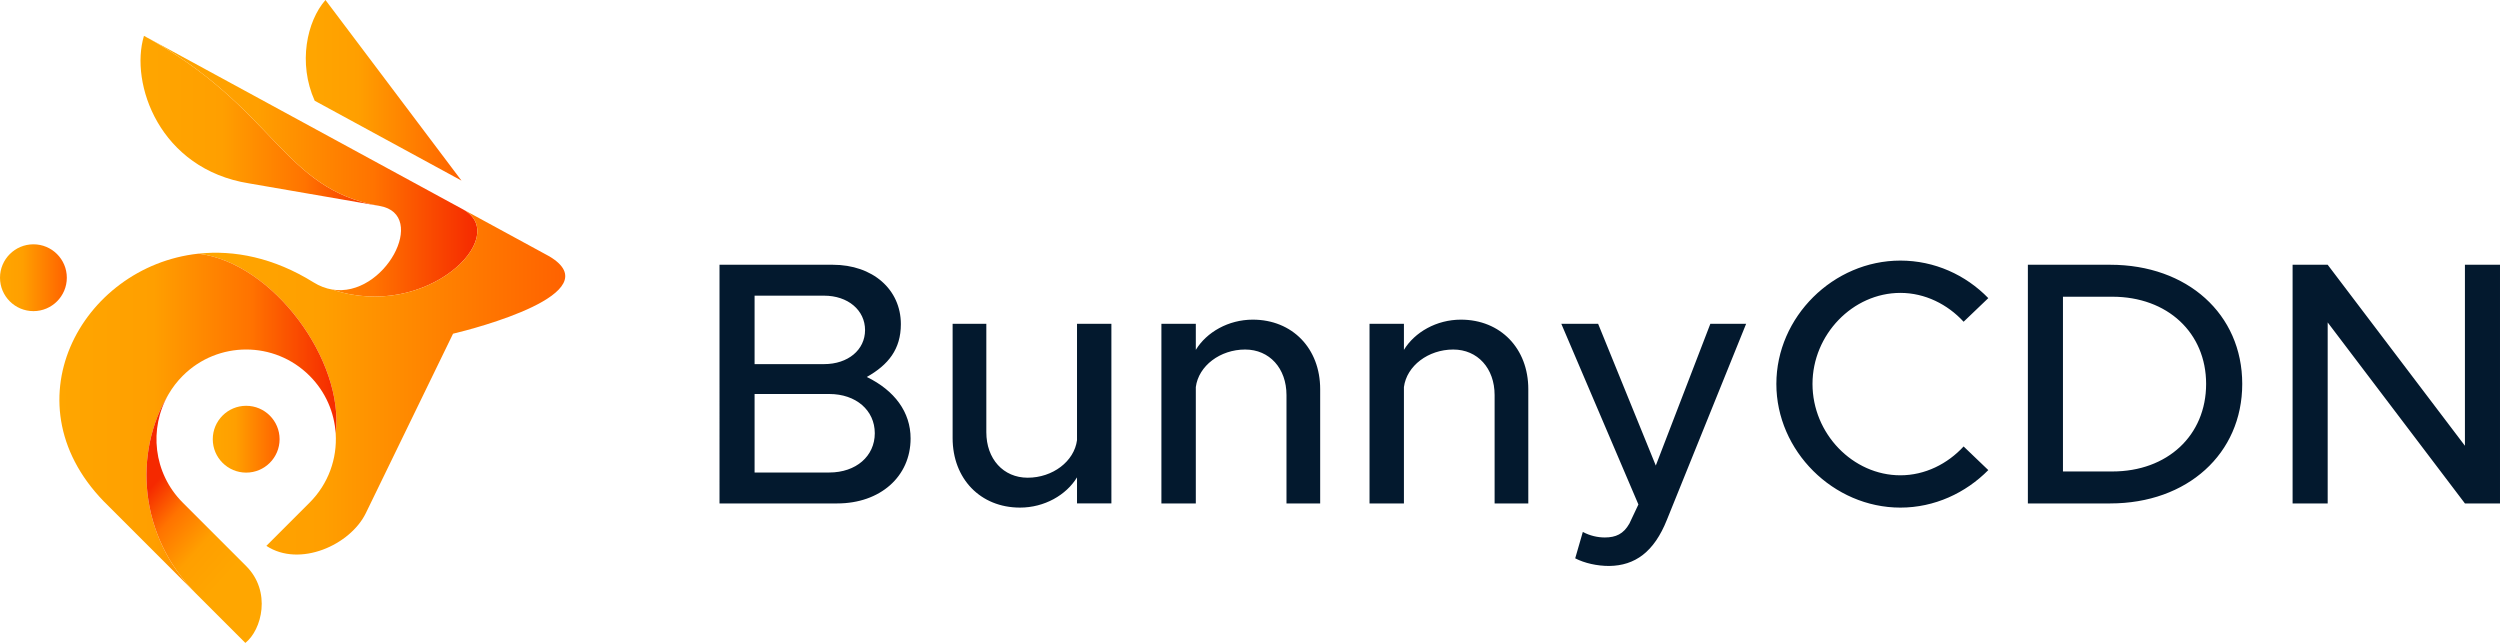
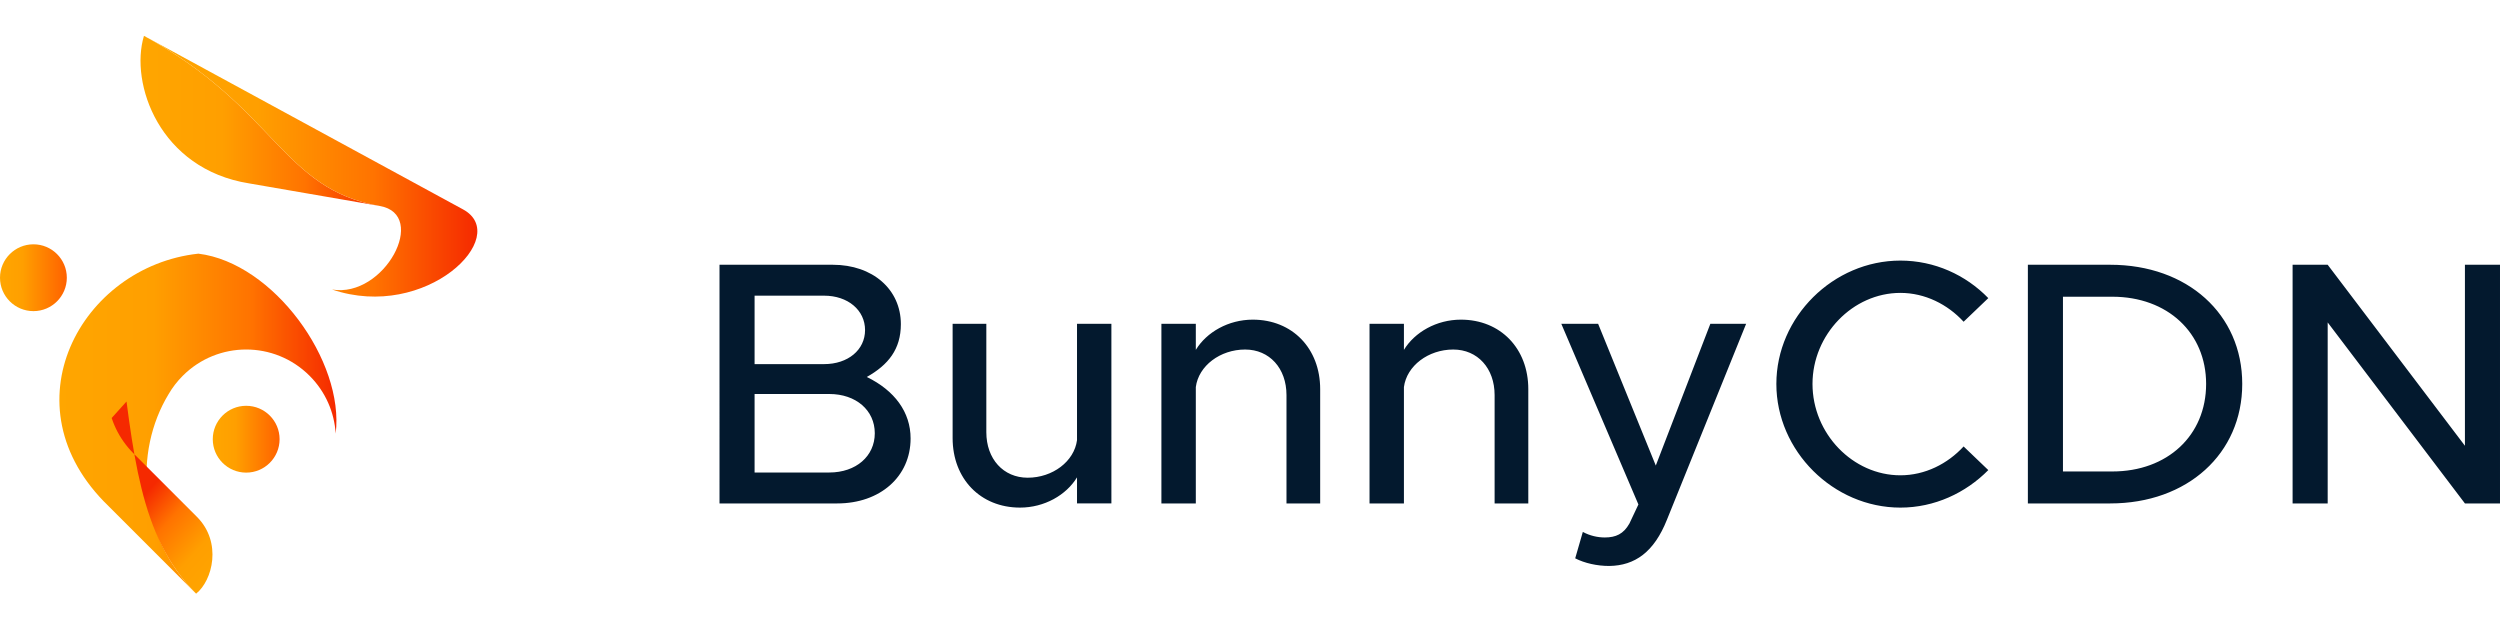
<svg xmlns="http://www.w3.org/2000/svg" xmlns:ns1="http://sodipodi.sourceforge.net/DTD/sodipodi-0.dtd" xmlns:ns2="http://www.inkscape.org/namespaces/inkscape" xmlns:xlink="http://www.w3.org/1999/xlink" version="1.1" x="0px" y="0px" width="159.316px" height="40.972px" viewBox="0 0 159.316 40.972" enable-background="new 0 0 159.316 40.972" xml:space="preserve" id="svg158" ns1:docname="bunnycdn-logo-dark.svg" ns2:version="0.92.4 (5da689c313, 2019-01-14)">
  <defs id="defs162" />
  <ns1:namedview pagecolor="#ffffff" bordercolor="#666666" borderopacity="1" objecttolerance="10" gridtolerance="10" guidetolerance="10" ns2:pageopacity="0" ns2:pageshadow="2" ns2:window-width="1920" ns2:window-height="1017" id="namedview160" showgrid="false" ns2:zoom="2.5210065" ns2:cx="15.415962" ns2:cy="20.36964" ns2:window-x="-8" ns2:window-y="-8" ns2:window-maximized="1" ns2:current-layer="Layer_1" />
  <g id="Layer_1">
    <g id="g10" style="fill:#03192e;fill-opacity:1">
      <defs id="defs3">
        <rect id="SVGID_1_" x="-69.158" y="-91.467" width="297.632" height="297.632" />
      </defs>
      <clipPath id="SVGID_2_">
        <use xlink:href="#SVGID_1_" overflow="visible" id="use5" />
      </clipPath>
      <path clip-path="url(#SVGID_2_)" fill="#FFFFFF" d="M146.099,32.082h2.236V20.547l8.746,11.535h2.235v-15.21h-2.235v11.535    l-8.746-11.535h-2.236V32.082z M131.465,30.045V18.909h3.145c3.52,0,5.978,2.302,5.978,5.557c0,3.277-2.458,5.579-5.978,5.579    H131.465z M129.229,32.082h5.247c4.915,0,8.414-3.167,8.414-7.616c0-4.45-3.499-7.594-8.414-7.594h-5.247V32.082z M121.104,32.348    c2.17,0,4.162-0.931,5.603-2.391l-1.573-1.506c-1.019,1.107-2.457,1.838-4.029,1.838c-3.033,0-5.601-2.657-5.601-5.823    c0-3.144,2.567-5.801,5.601-5.801c1.572,0,3.011,0.731,4.029,1.838l1.573-1.505c-1.44-1.484-3.433-2.392-5.603-2.392    c-4.272,0-7.903,3.587-7.903,7.86C113.2,28.739,116.831,32.348,121.104,32.348 M102.551,36.067    c1.639-0.023,2.856-0.886,3.676-2.944l5.047-12.487h-2.28l-3.476,9.032l-3.675-9.032h-2.346l4.913,11.512l-0.575,1.218    c-0.376,0.664-0.863,0.885-1.572,0.885c-0.442,0-0.951-0.11-1.395-0.354l-0.486,1.683    C100.979,35.89,101.776,36.067,102.551,36.067 M93.098,20.37c-1.55,0-2.944,0.797-3.631,1.926v-1.66h-2.192v11.446h2.192v-7.417    c0.177-1.351,1.55-2.391,3.144-2.391c1.55,0,2.635,1.196,2.635,2.9v6.908h2.147v-7.284C97.393,22.207,95.622,20.37,93.098,20.37     M79.835,20.37c-1.549,0-2.944,0.797-3.63,1.926v-1.66h-2.193v11.446h2.193v-7.417c0.176-1.351,1.549-2.391,3.143-2.391    c1.55,0,2.635,1.196,2.635,2.9v6.908h2.147v-7.284C84.131,22.207,82.359,20.37,79.835,20.37 M68.634,20.636v7.416    c-0.178,1.351-1.55,2.391-3.144,2.391c-1.55,0-2.635-1.195-2.635-2.9v-6.907h-2.148v7.283c0,2.591,1.771,4.429,4.295,4.429    c1.55,0,2.945-0.797,3.632-1.927v1.661h2.191V20.636H68.634z M48.087,30.111v-5.003h4.76c1.705,0,2.9,1.04,2.9,2.501    c0,1.462-1.195,2.502-2.9,2.502H48.087z M48.087,23.204v-4.362h4.428c1.527,0,2.612,0.93,2.612,2.192    c0,1.262-1.085,2.17-2.612,2.17H48.087z M45.852,32.082h7.505c2.724,0,4.672-1.705,4.672-4.14c0-1.683-1.019-3.055-2.79-3.919    c1.373-0.775,2.17-1.771,2.17-3.365c0-2.214-1.793-3.786-4.339-3.786h-7.218V32.082z" id="path8" style="fill:#03192e;fill-opacity:1" />
    </g>
  </g>
  <g id="Layer_2">
    <g id="g30">
      <defs id="defs14">
        <path id="SVGID_3_" d="M15.876,11.687l8.322,1.439c-6.242-1.08-6.626-6.274-15.024-10.843     C8.257,5.312,10.156,10.775,15.876,11.687" />
      </defs>
      <clipPath id="SVGID_4_">
        <use xlink:href="#SVGID_3_" overflow="visible" id="use16" />
      </clipPath>
      <linearGradient id="SVGID_5_" gradientUnits="userSpaceOnUse" x1="-70.017" y1="369.009" x2="-69.335" y2="369.009" gradientTransform="matrix(22.355 0 0 -15.901 1574.2 5875.193)">
        <stop offset="0" style="stop-color:#FFA600" id="stop19" />
        <stop offset="0.34" style="stop-color:#FF9F00" id="stop21" />
        <stop offset="0.69" style="stop-color:#FF7300" id="stop23" />
        <stop offset="1" style="stop-color:#F52900" id="stop25" />
      </linearGradient>
      <rect x="8.257" y="2.283" clip-path="url(#SVGID_4_)" fill="url(#SVGID_5_)" width="15.941" height="10.843" id="rect28" />
    </g>
    <g id="g49">
      <defs id="defs33">
        <path id="SVGID_6_" d="M9.174,2.283c8.398,4.568,8.782,9.763,15.024,10.843c3.133,0.542,0.304,5.888-3.038,5.324     c6.004,2.041,11.482-3.399,8.349-5.105L9.174,2.283z" />
      </defs>
      <clipPath id="SVGID_7_">
        <use xlink:href="#SVGID_6_" overflow="visible" id="use35" />
      </clipPath>
      <linearGradient id="SVGID_8_" gradientUnits="userSpaceOnUse" x1="-69.774" y1="364.3" x2="-69.092" y2="364.3" gradientTransform="matrix(31.158 0 0 -24.369 2183.182 8889.158)">
        <stop offset="0" style="stop-color:#FFA600" id="stop38" />
        <stop offset="0.34" style="stop-color:#FF9F00" id="stop40" />
        <stop offset="0.69" style="stop-color:#FF7300" id="stop42" />
        <stop offset="1" style="stop-color:#F52900" id="stop44" />
      </linearGradient>
      <rect x="9.174" y="2.283" clip-path="url(#SVGID_7_)" fill="url(#SVGID_8_)" width="23.469" height="18.208" id="rect47" />
    </g>
    <g id="g66">
      <defs id="defs52">
-         <path id="SVGID_9_" d="M21.166,18.45c-0.001,0-0.004,0-0.005,0c-0.393-0.067-0.793-0.214-1.192-0.463     c-2.512-1.563-5.04-2.069-7.328-1.822c4.775,0.584,9.316,6.838,8.752,11.467c0.099,1.581-0.456,3.192-1.663,4.399l-2.755,2.755     c2.125,1.399,5.353-0.059,6.339-2.088l5.557-11.432c1.364-0.323,10.068-2.579,6.141-4.928L29.52,13.35     C32.628,15.063,27.159,20.485,21.166,18.45" />
-       </defs>
+         </defs>
      <clipPath id="SVGID_10_">
        <use xlink:href="#SVGID_9_" overflow="visible" id="use54" />
      </clipPath>
      <linearGradient id="SVGID_11_" gradientUnits="userSpaceOnUse" x1="-69.747" y1="362.249" x2="-69.064" y2="362.249" gradientTransform="matrix(34.287 0 0 -32.248 2404.017 11706.409)">
        <stop offset="0" style="stop-color:#FFA600" id="stop57" />
        <stop offset="0.34" style="stop-color:#FF9F00" id="stop59" />
        <stop offset="1" style="stop-color:#FF6200" id="stop61" />
      </linearGradient>
      <rect x="12.641" y="13.35" clip-path="url(#SVGID_10_)" fill="url(#SVGID_11_)" width="26.298" height="22.835" id="rect64" />
    </g>
    <g id="g85">
      <defs id="defs69">
        <path id="SVGID_12_" d="M12.636,16.165c-7.473,0.813-12.369,9.682-5.714,16.093l5.575,5.575     c-3.657-3.657-4.006-9.005-1.749-12.723c0.242-0.415,0.542-0.806,0.898-1.162c2.232-2.234,5.851-2.234,8.083,0     c1.025,1.024,1.579,2.341,1.663,3.683c0.564-4.628-3.975-10.878-8.747-11.466H12.636z" />
      </defs>
      <clipPath id="SVGID_13_">
        <use xlink:href="#SVGID_12_" overflow="visible" id="use71" />
      </clipPath>
      <linearGradient id="SVGID_14_" gradientUnits="userSpaceOnUse" x1="-69.793" y1="362.397" x2="-69.111" y2="362.397" gradientTransform="matrix(25.891 0 0 -31.777 1810.799 11542.856)">
        <stop offset="0" style="stop-color:#FFA600" id="stop74" />
        <stop offset="0.34" style="stop-color:#FF9F00" id="stop76" />
        <stop offset="0.69" style="stop-color:#FF7300" id="stop78" />
        <stop offset="1" style="stop-color:#F52900" id="stop80" />
      </linearGradient>
      <rect x="0.267" y="16.165" clip-path="url(#SVGID_13_)" fill="url(#SVGID_14_)" width="21.69" height="21.668" id="rect83" />
    </g>
    <g id="g104">
      <defs id="defs88">
-         <path id="SVGID_15_" d="M12.497,37.833l3.139,3.138c1.048-0.833,1.675-3.275,0.05-4.899l-4.041-4.042     c-1.877-1.876-2.175-4.731-0.898-6.92C8.491,28.828,8.84,34.176,12.497,37.833" />
+         <path id="SVGID_15_" d="M12.497,37.833c1.048-0.833,1.675-3.275,0.05-4.899l-4.041-4.042     c-1.877-1.876-2.175-4.731-0.898-6.92C8.491,28.828,8.84,34.176,12.497,37.833" />
      </defs>
      <clipPath id="SVGID_16_">
        <use xlink:href="#SVGID_15_" overflow="visible" id="use90" />
      </clipPath>
      <linearGradient id="SVGID_17_" gradientUnits="userSpaceOnUse" x1="-53.277" y1="341.073" x2="-52.595" y2="341.073" gradientTransform="matrix(-8.058 -7.252 -7.538 8.375 2157.375 -3207.432)">
        <stop offset="0" style="stop-color:#FFA600" id="stop93" />
        <stop offset="0.34" style="stop-color:#FF9F00" id="stop95" />
        <stop offset="0.69" style="stop-color:#FF7300" id="stop97" />
        <stop offset="1" style="stop-color:#F52900" id="stop99" />
      </linearGradient>
      <polygon clip-path="url(#SVGID_16_)" fill="url(#SVGID_17_)" points="13.364,45.358 0.604,33.874 12.438,20.725 25.198,32.209       " id="polygon102" />
    </g>
    <g id="g121">
      <defs id="defs107">
        <path id="SVGID_18_" d="M20.055,6.421l9.354,5.089L20.741,0C19.555,1.351,18.98,4.03,20.055,6.421" />
      </defs>
      <clipPath id="SVGID_19_">
        <use xlink:href="#SVGID_18_" overflow="visible" id="use109" />
      </clipPath>
      <linearGradient id="SVGID_20_" gradientUnits="userSpaceOnUse" x1="-70.764" y1="368.163" x2="-70.082" y2="368.163" gradientTransform="matrix(14.554 0 0 -16.879 1049.358 6220.035)">
        <stop offset="0" style="stop-color:#FFA600" id="stop112" />
        <stop offset="0.34" style="stop-color:#FF9F00" id="stop114" />
        <stop offset="1" style="stop-color:#FF6200" id="stop116" />
      </linearGradient>
-       <rect x="18.98" clip-path="url(#SVGID_19_)" fill="url(#SVGID_20_)" width="10.429" height="11.51" id="rect119" />
    </g>
    <g id="g138">
      <defs id="defs124">
        <path id="SVGID_21_" d="M13.559,27.989c0,1.176,0.954,2.129,2.128,2.129c1.177,0,2.13-0.953,2.13-2.129     c0-1.175-0.953-2.129-2.13-2.129C14.512,25.86,13.559,26.814,13.559,27.989" />
      </defs>
      <clipPath id="SVGID_22_">
        <use xlink:href="#SVGID_21_" overflow="visible" id="use126" />
      </clipPath>
      <linearGradient id="SVGID_23_" gradientUnits="userSpaceOnUse" x1="-72.509" y1="391.991" x2="-71.827" y2="391.991" gradientTransform="matrix(6.244 0 0 -6.244 466.316 2475.657)">
        <stop offset="0" style="stop-color:#FFA600" id="stop129" />
        <stop offset="0.34" style="stop-color:#FF9F00" id="stop131" />
        <stop offset="1" style="stop-color:#FF6200" id="stop133" />
      </linearGradient>
      <rect x="13.559" y="25.86" clip-path="url(#SVGID_22_)" fill="url(#SVGID_23_)" width="4.258" height="4.258" id="rect136" />
    </g>
    <g id="g155">
      <defs id="defs141">
        <path id="SVGID_24_" d="M0,17.698c0,1.175,0.955,2.129,2.13,2.129c1.176,0,2.128-0.954,2.128-2.129     c0-1.175-0.952-2.129-2.128-2.129C0.955,15.569,0,16.523,0,17.698" />
      </defs>
      <clipPath id="SVGID_25_">
        <use xlink:href="#SVGID_24_" overflow="visible" id="use143" />
      </clipPath>
      <linearGradient id="SVGID_26_" gradientUnits="userSpaceOnUse" x1="-71.503" y1="391.159" x2="-70.821" y2="391.159" gradientTransform="matrix(6.244 0 0 -6.245 446.456 2460.285)">
        <stop offset="0" style="stop-color:#FFA600" id="stop146" />
        <stop offset="0.34" style="stop-color:#FF9F00" id="stop148" />
        <stop offset="1" style="stop-color:#FF6200" id="stop150" />
      </linearGradient>
      <rect y="15.569" clip-path="url(#SVGID_25_)" fill="url(#SVGID_26_)" width="4.258" height="4.258" id="rect153" />
    </g>
  </g>
</svg>